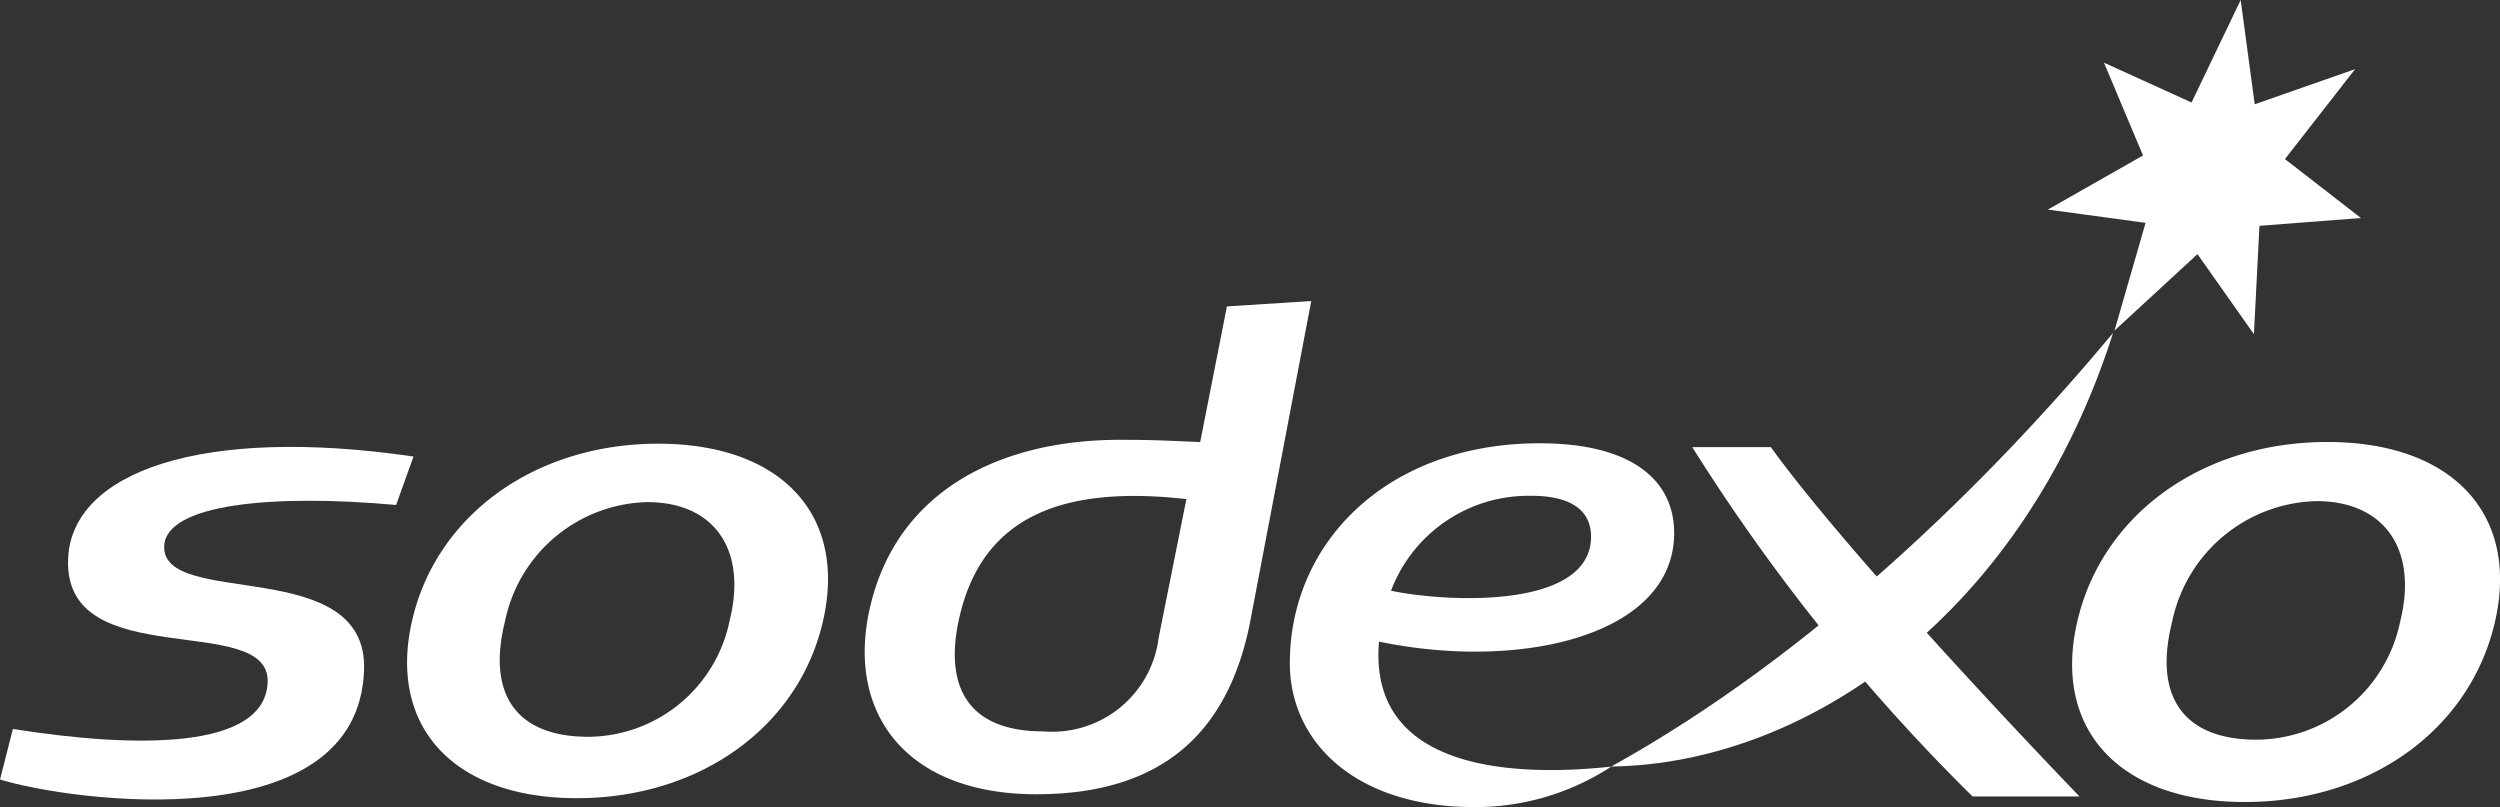
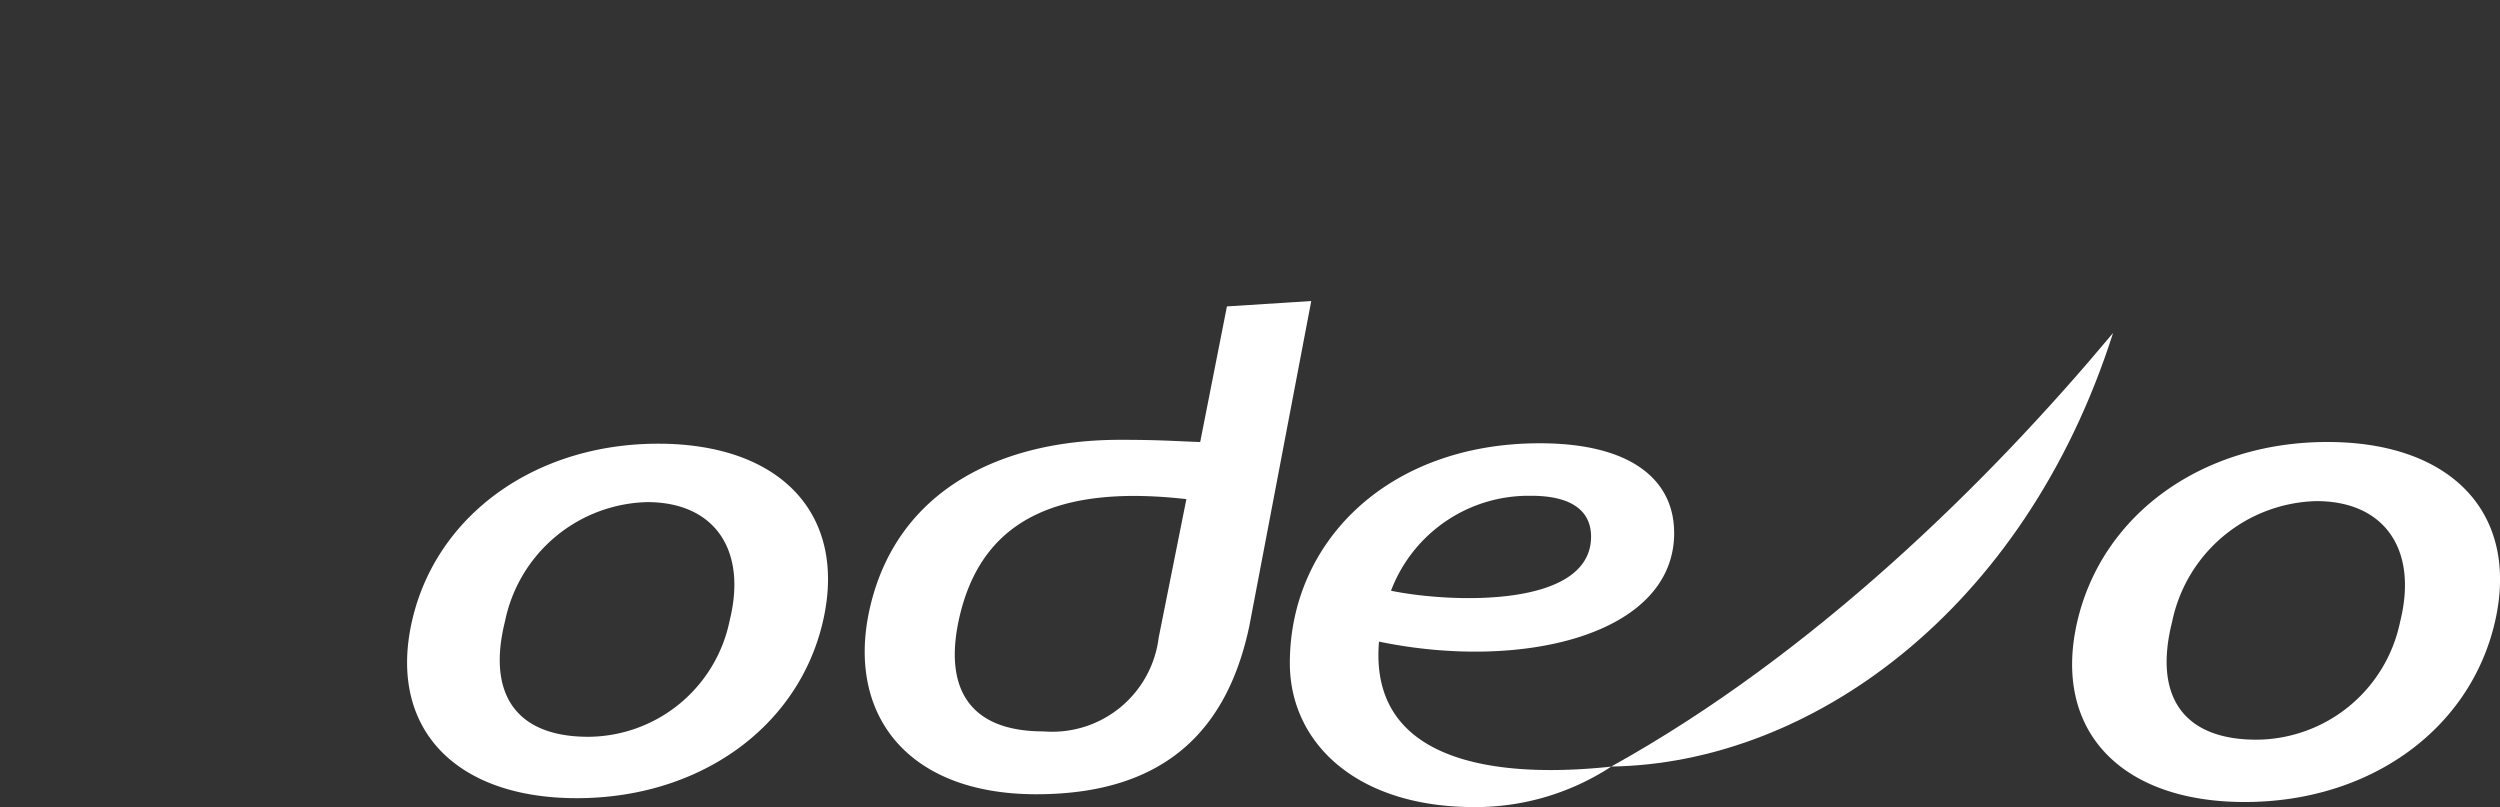
<svg xmlns="http://www.w3.org/2000/svg" width="105.071" height="33.919" viewBox="0 0 105.071 33.919">
  <rect x="0" y="0" width="105.071" height="33.919" fill="#333333" stroke="none" />
  <defs>
    <style>.a{fill:#fff;}</style>
  </defs>
  <g transform="translate(-73.032 -332.192)">
    <path class="a" d="M389.739,446.063l-1.165,5.825a4.507,4.507,0,0,1-4.843,3.937c-3.338,0-4.216-2.068-3.487-4.982,1.033-4.126,4.409-5.355,9.494-4.78m5.249-8.325-3.544.226-1.124,5.7c-1.356-.051-1.783-.093-3.378-.093-4.985,0-9.343,2.1-10.493,7.018-1.037,4.438,1.485,7.878,6.981,7.878,5.629,0,8.079-2.931,8.955-7.067Z" transform="translate(-266.845 -92.894)" />
-     <path class="a" d="M89.679,491.378c-5.2-.472-9.673-.037-9.746,1.725-.11,2.651,8.57.335,8.4,5.214-.245,7.164-12.313,5.517-15.3,4.6l.541-2.125c5.152.818,10.587.883,10.707-1.956.127-3.018-8.593-.305-8.386-5.2.151-3.639,5.6-5.6,14.516-4.293Z" transform="translate(0 -137.963)" />
    <path class="a" d="M229.261,495.211a6.1,6.1,0,0,1-5.943,4.869c-2.951,0-4.283-1.713-3.492-4.869a6.259,6.259,0,0,1,5.974-4.994c2.821,0,4.213,2,3.46,4.994m-3-7.449c-5.17,0-9.33,3-10.345,7.449s1.755,7.449,6.925,7.449,9.328-2.985,10.349-7.449-1.758-7.449-6.928-7.449" transform="translate(-125.566 -136.922)" />
-     <path class="a" d="M682.647,503.647h-4.494a81.332,81.332,0,0,1-11.778-14.68h3.3c3.64,5.026,12.973,14.68,12.973,14.68" transform="translate(-522.219 -137.982)" />
-     <path class="a" d="M797.076,336.5l2.064-4.309.59,4.384,4.219-1.477L801,338.878l3.195,2.477-4.266.327-.232,4.555-2.373-3.365-3.486,3.214,1.305-4.528L791.036,341l4-2.274-1.641-3.9Z" transform="translate(-631.936)" />
    <path class="a" d="M813.338,494.753A6.2,6.2,0,0,1,807.3,499.7c-3,0-4.35-1.744-3.543-4.951a6.354,6.354,0,0,1,6.067-5.076c2.865,0,4.279,2.042,3.515,5.076m-3.057-7.561c-5.25,0-9.472,3.037-10.513,7.561s1.787,7.57,7.041,7.57,9.473-3.04,10.516-7.57-1.792-7.561-7.043-7.561" transform="translate(-639.435 -136.42)" />
    <path class="a" d="M637.959,467.16c8.49-4.708,15.864-11.957,21.091-18.222-3.755,11.77-12.81,18.1-21.091,18.222" transform="translate(-497.209 -102.752)" />
    <path class="a" d="M535.417,489.808c1.626,0,2.511.588,2.511,1.717,0,2.994-5.833,2.8-8.409,2.274a6.181,6.181,0,0,1,5.9-3.99m6,1.555c0-2.169-1.728-3.763-5.651-3.763-6.364,0-10.5,4.128-10.5,9.244,0,3.3,2.744,6.046,7.753,6.046a10.426,10.426,0,0,0,5.755-1.7c-4.389.471-9.786,0-9.786-4.692,0-.186.011-.379.025-.562,5.989,1.244,12.406-.263,12.406-4.57" transform="translate(-398.026 -136.779)" />
  </g>
</svg>